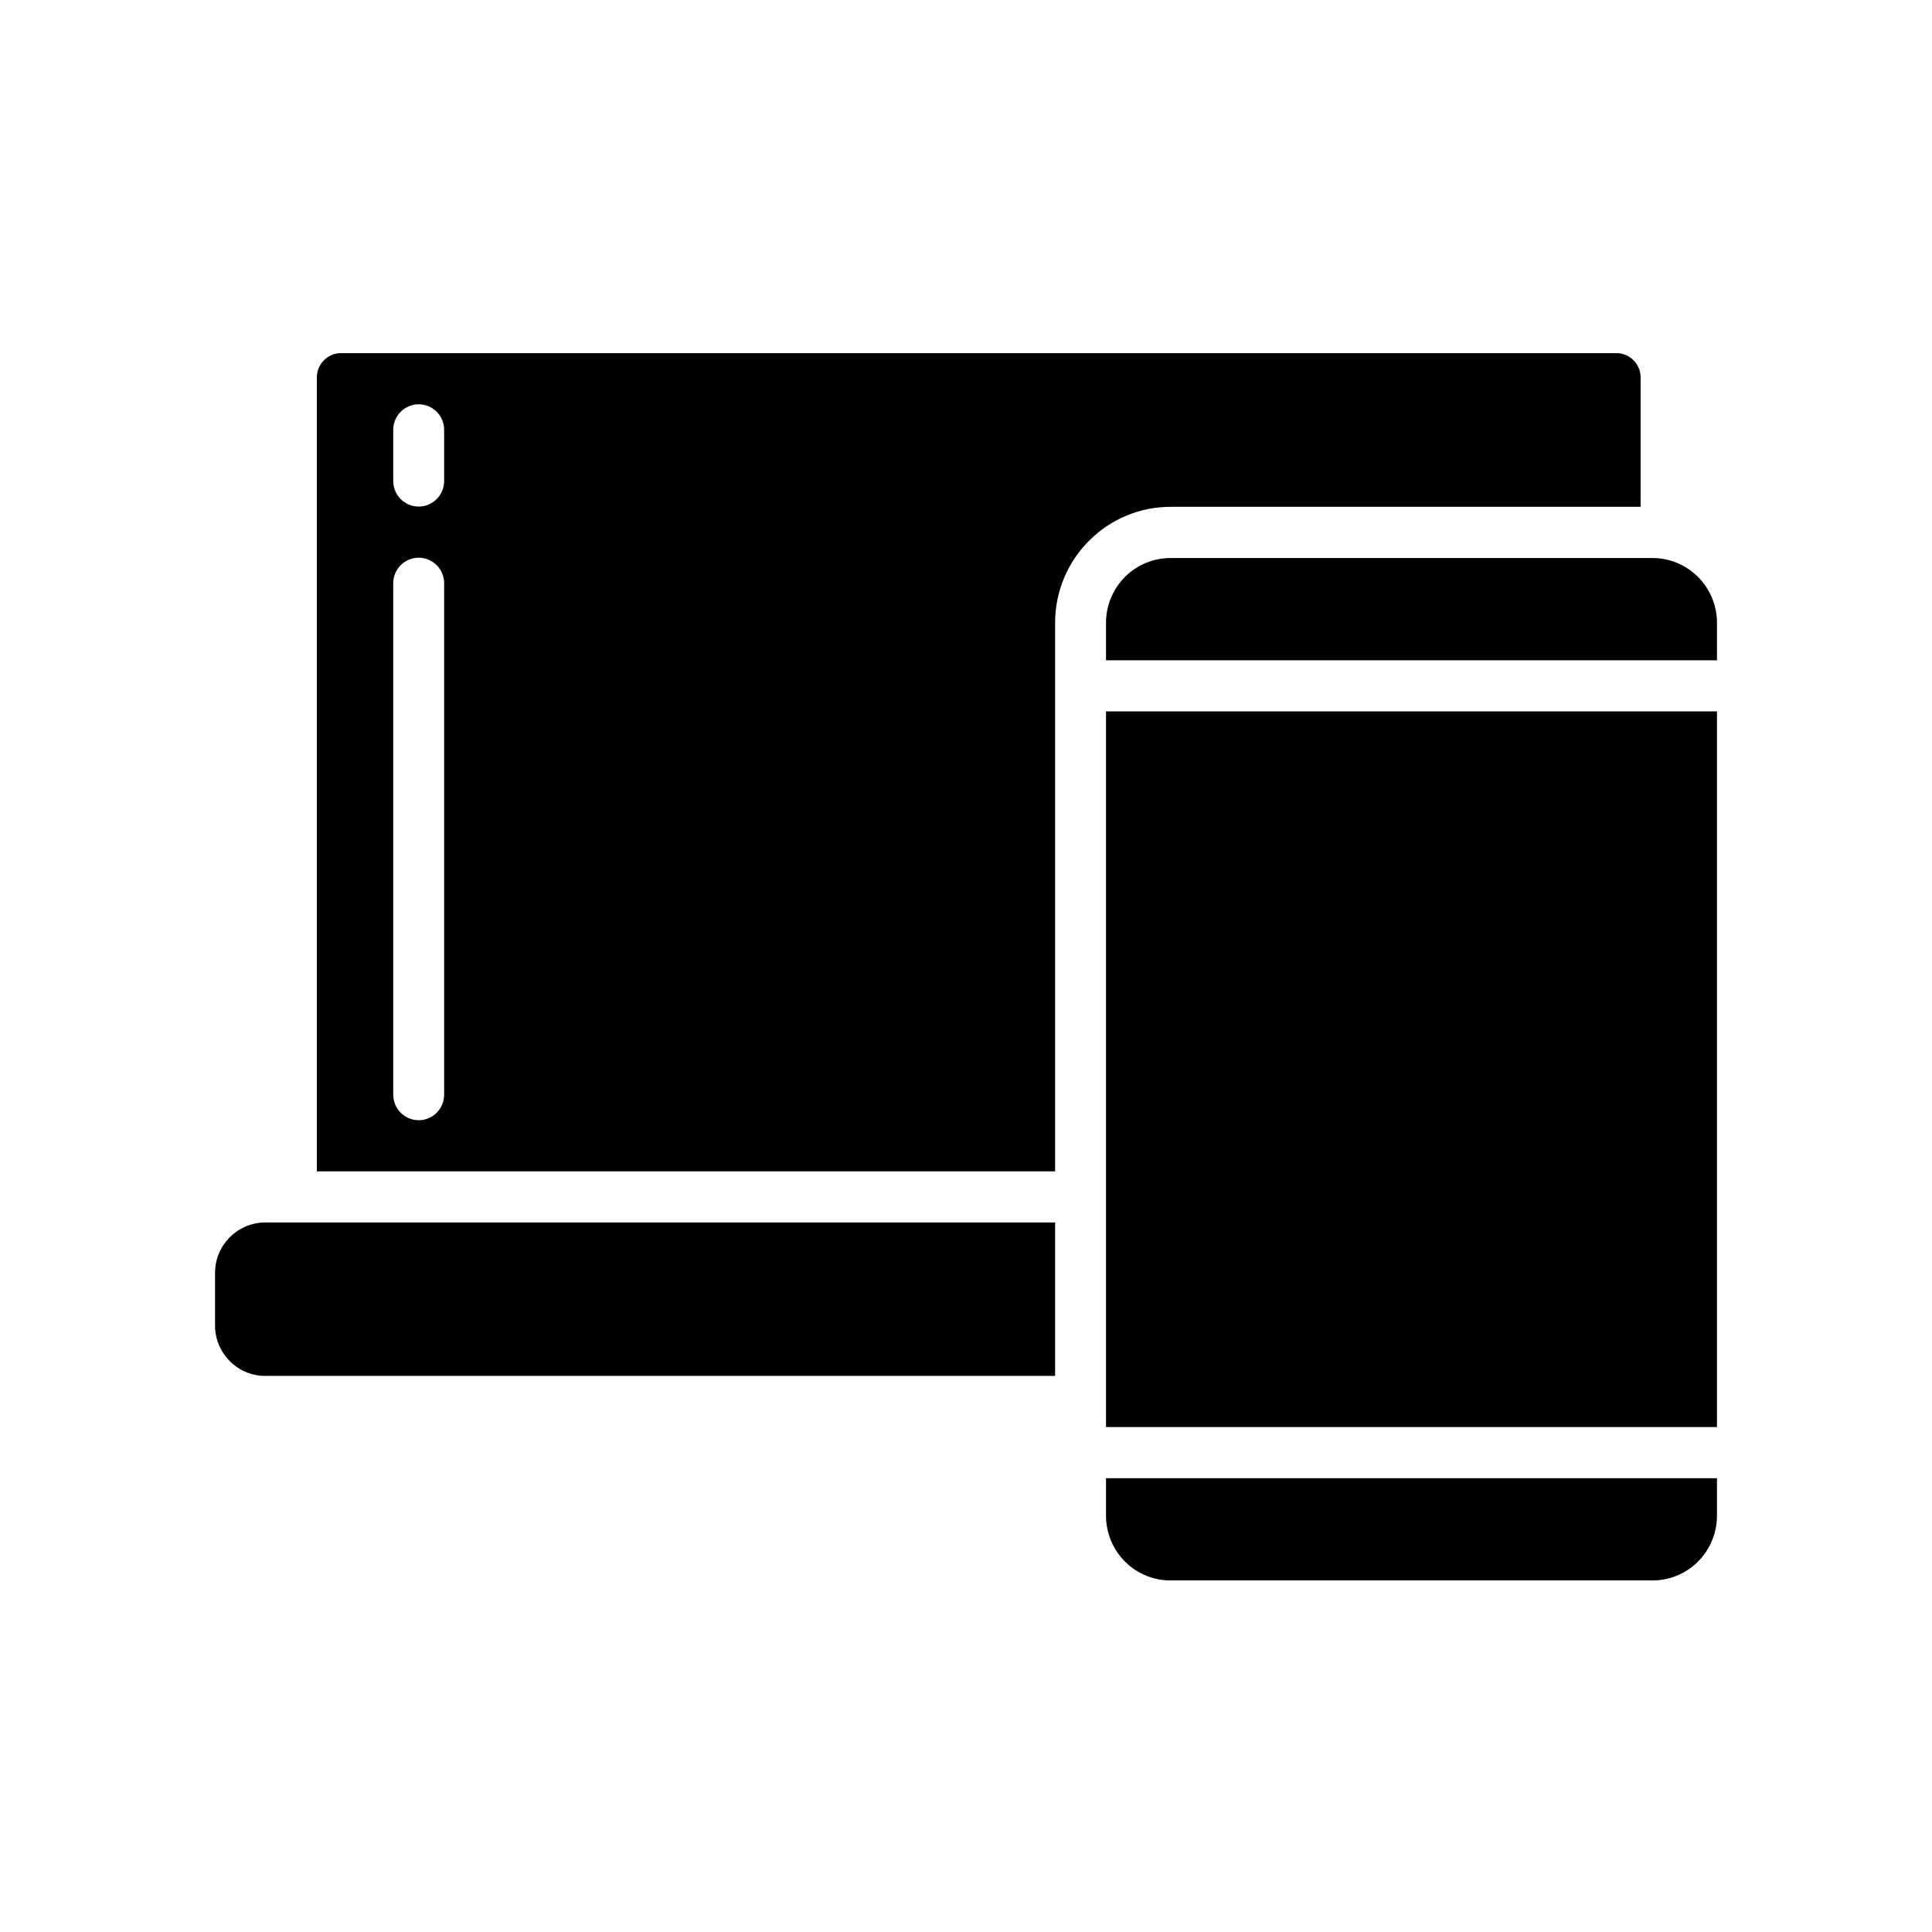
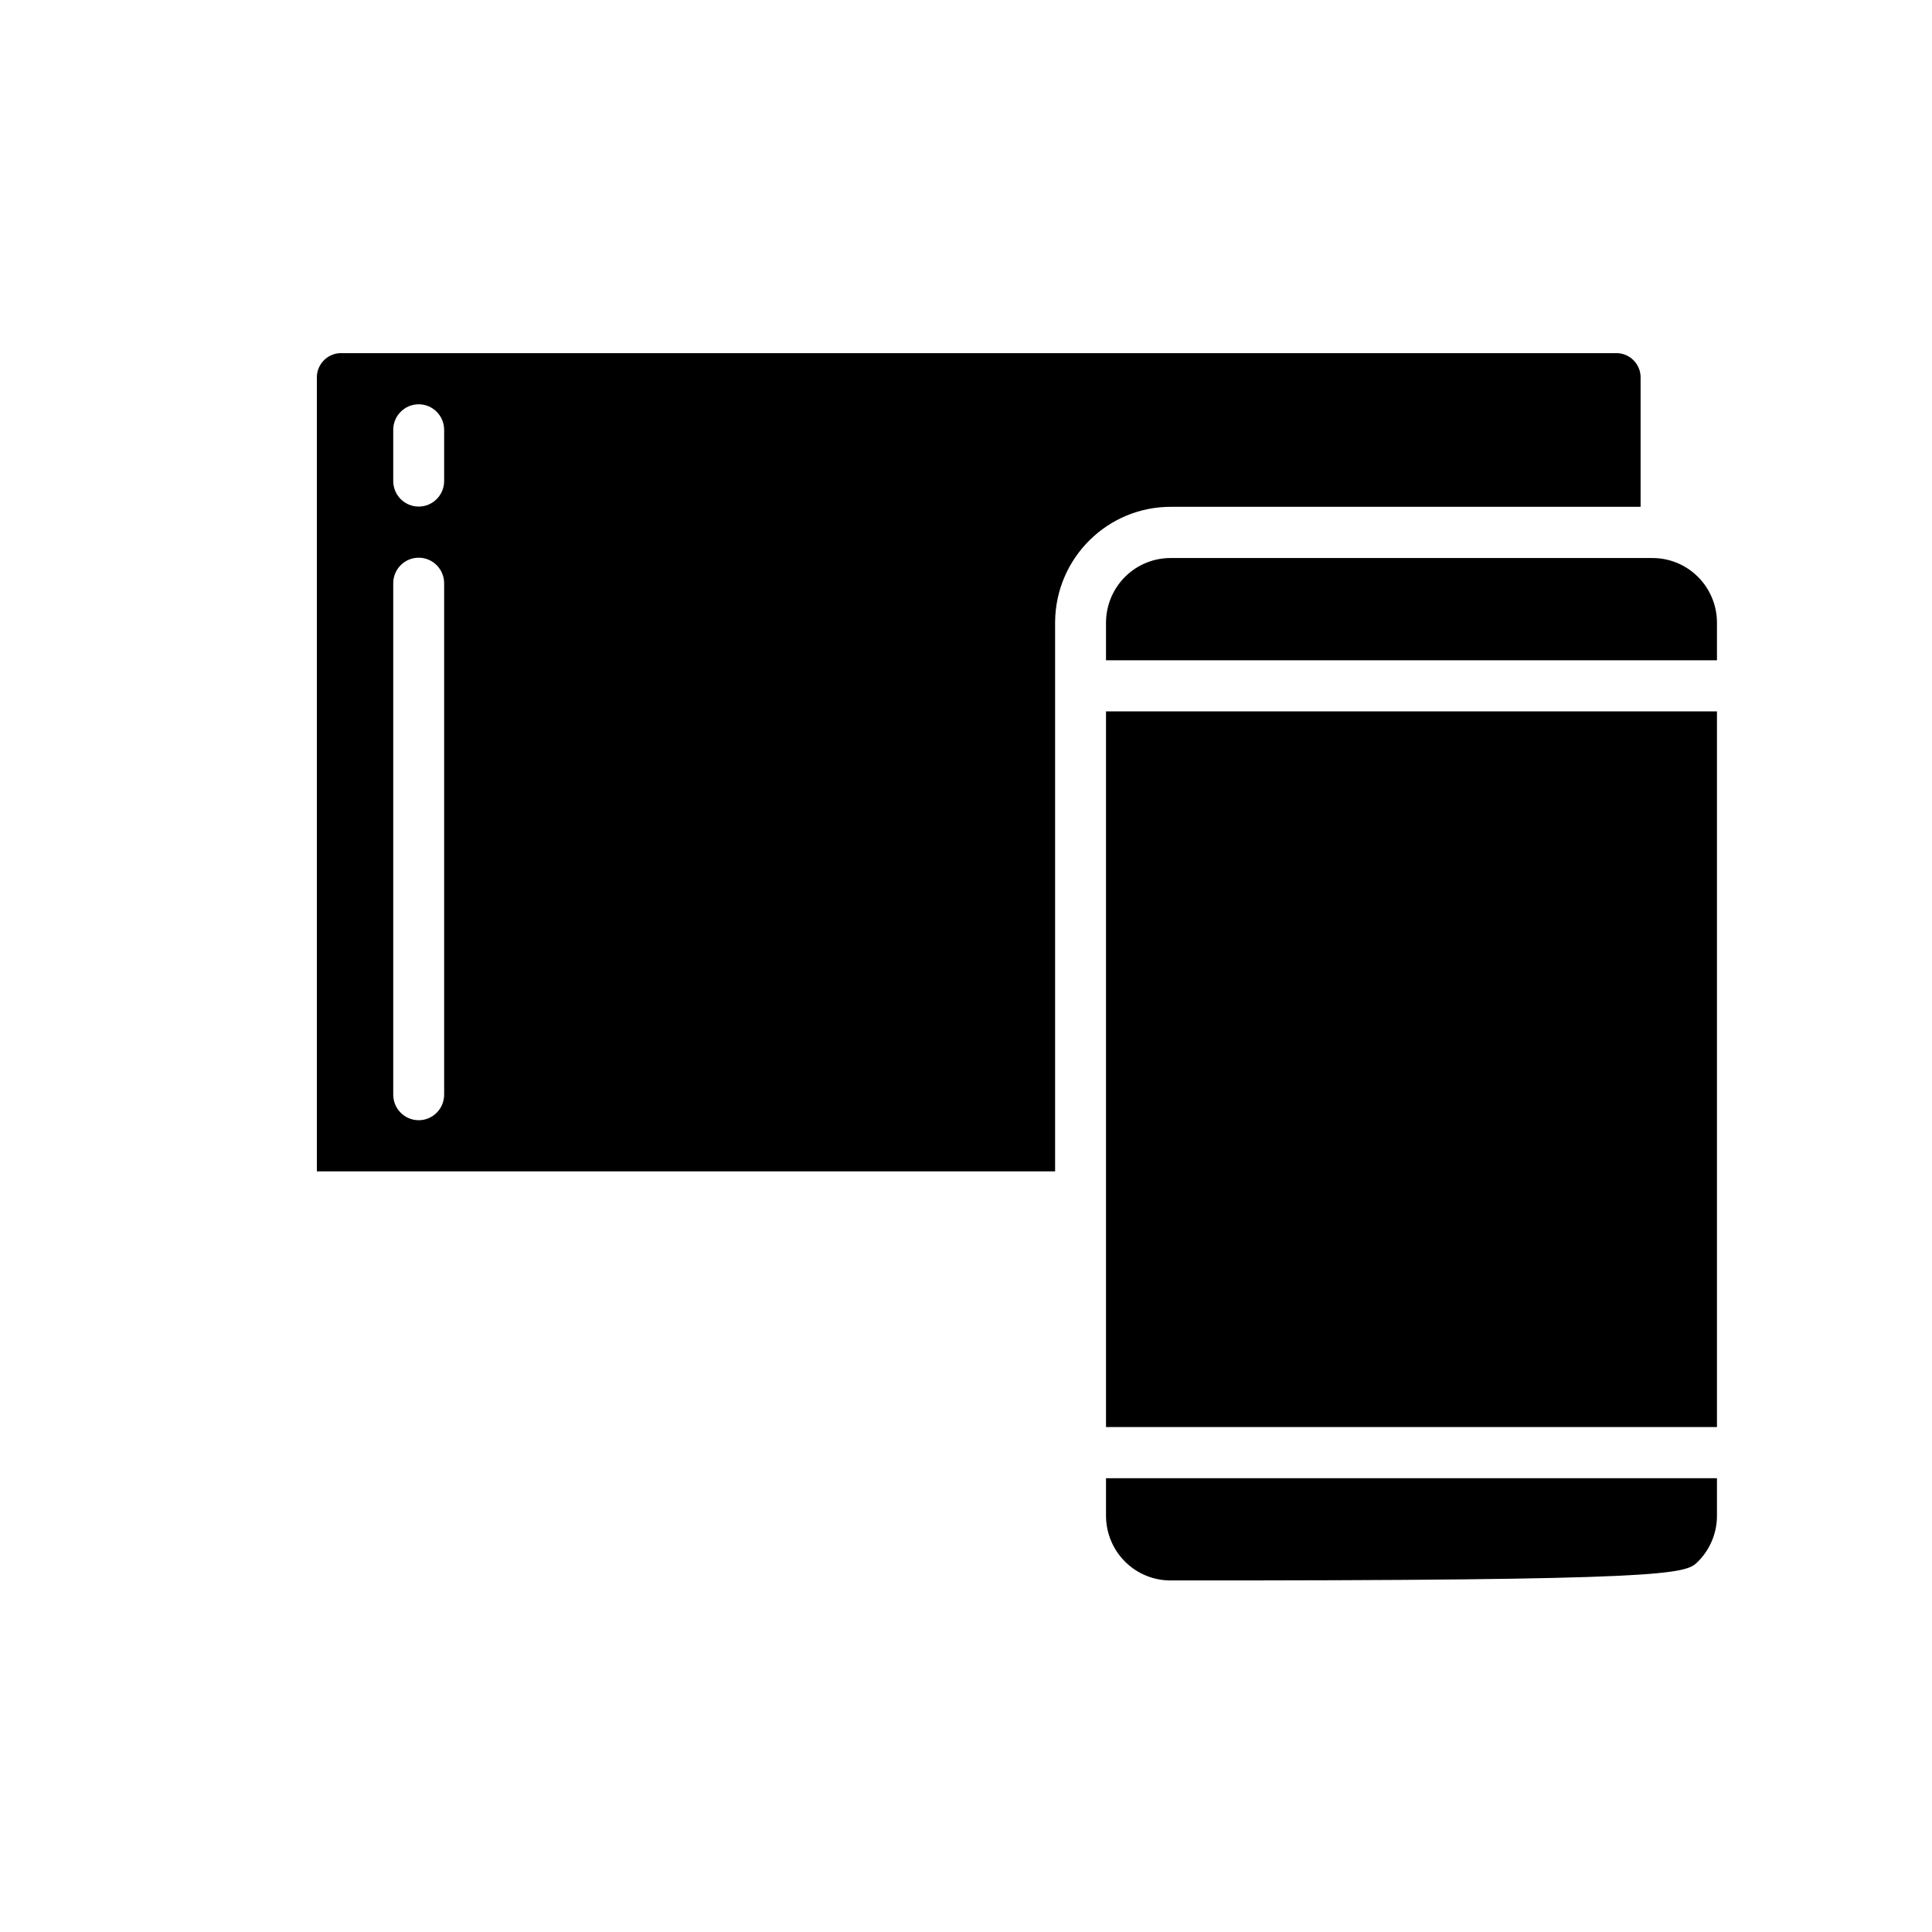
<svg xmlns="http://www.w3.org/2000/svg" width="584" height="584" viewBox="0 0 584 584" fill="none">
  <g clip-path="url(#clip0_1620_153)">
-     <path d="M79.929 415.904H318.933V369.529H79.929C71.564 369.675 64.893 376.585 65 384.986V400.444C64.893 408.845 71.564 415.758 79.929 415.904Z" fill="black" />
    <path d="M518.999 239.502V215.038H334.323V431.368H518.999V239.502Z" fill="black" />
-     <path d="M518.999 458.418V446.829H334.323V458.418C334.392 463.615 336.515 468.573 340.225 472.198C343.938 475.823 348.933 477.813 354.108 477.733H499.214C504.389 477.813 509.383 475.823 513.097 472.198C516.81 468.573 518.933 463.615 518.999 458.418Z" fill="black" />
+     <path d="M518.999 458.418V446.829H334.323V458.418C334.392 463.615 336.515 468.573 340.225 472.198C343.938 475.823 348.933 477.813 354.108 477.733C504.389 477.813 509.383 475.823 513.097 472.198C516.81 468.573 518.933 463.615 518.999 458.418Z" fill="black" />
    <path d="M518.999 187.995C518.933 182.798 516.81 177.84 513.097 174.215C509.383 170.594 504.389 168.6 499.214 168.68H354.108C348.933 168.6 343.938 170.594 340.225 174.215C336.515 177.84 334.389 182.798 334.323 187.995V199.584H518.999V187.995Z" fill="black" />
    <path d="M318.933 187.982C319.107 168.635 334.835 153.077 354.097 153.202H495.916V114.481C496.117 110.428 493.024 106.973 488.989 106.75H102.706C98.674 106.973 95.578 110.428 95.782 114.481V354.072H318.933V187.982ZM134.254 330.885C134.254 335.153 130.811 338.615 126.561 338.615C122.311 338.615 118.865 335.153 118.865 330.885V176.309C118.865 172.041 122.311 168.583 126.561 168.583C130.811 168.583 134.254 172.041 134.254 176.309V330.885ZM134.254 145.395C134.254 149.664 130.811 153.125 126.561 153.125C122.311 153.125 118.865 149.664 118.865 145.395V129.938C118.865 125.669 122.311 122.208 126.561 122.208C130.811 122.208 134.254 125.669 134.254 129.938V145.395Z" fill="black" />
  </g>
  <defs>
    <clipPath id="clip0_1620_153">
      <rect width="454" height="456" fill="white" transform="translate(65 64)" />
    </clipPath>
  </defs>
</svg>